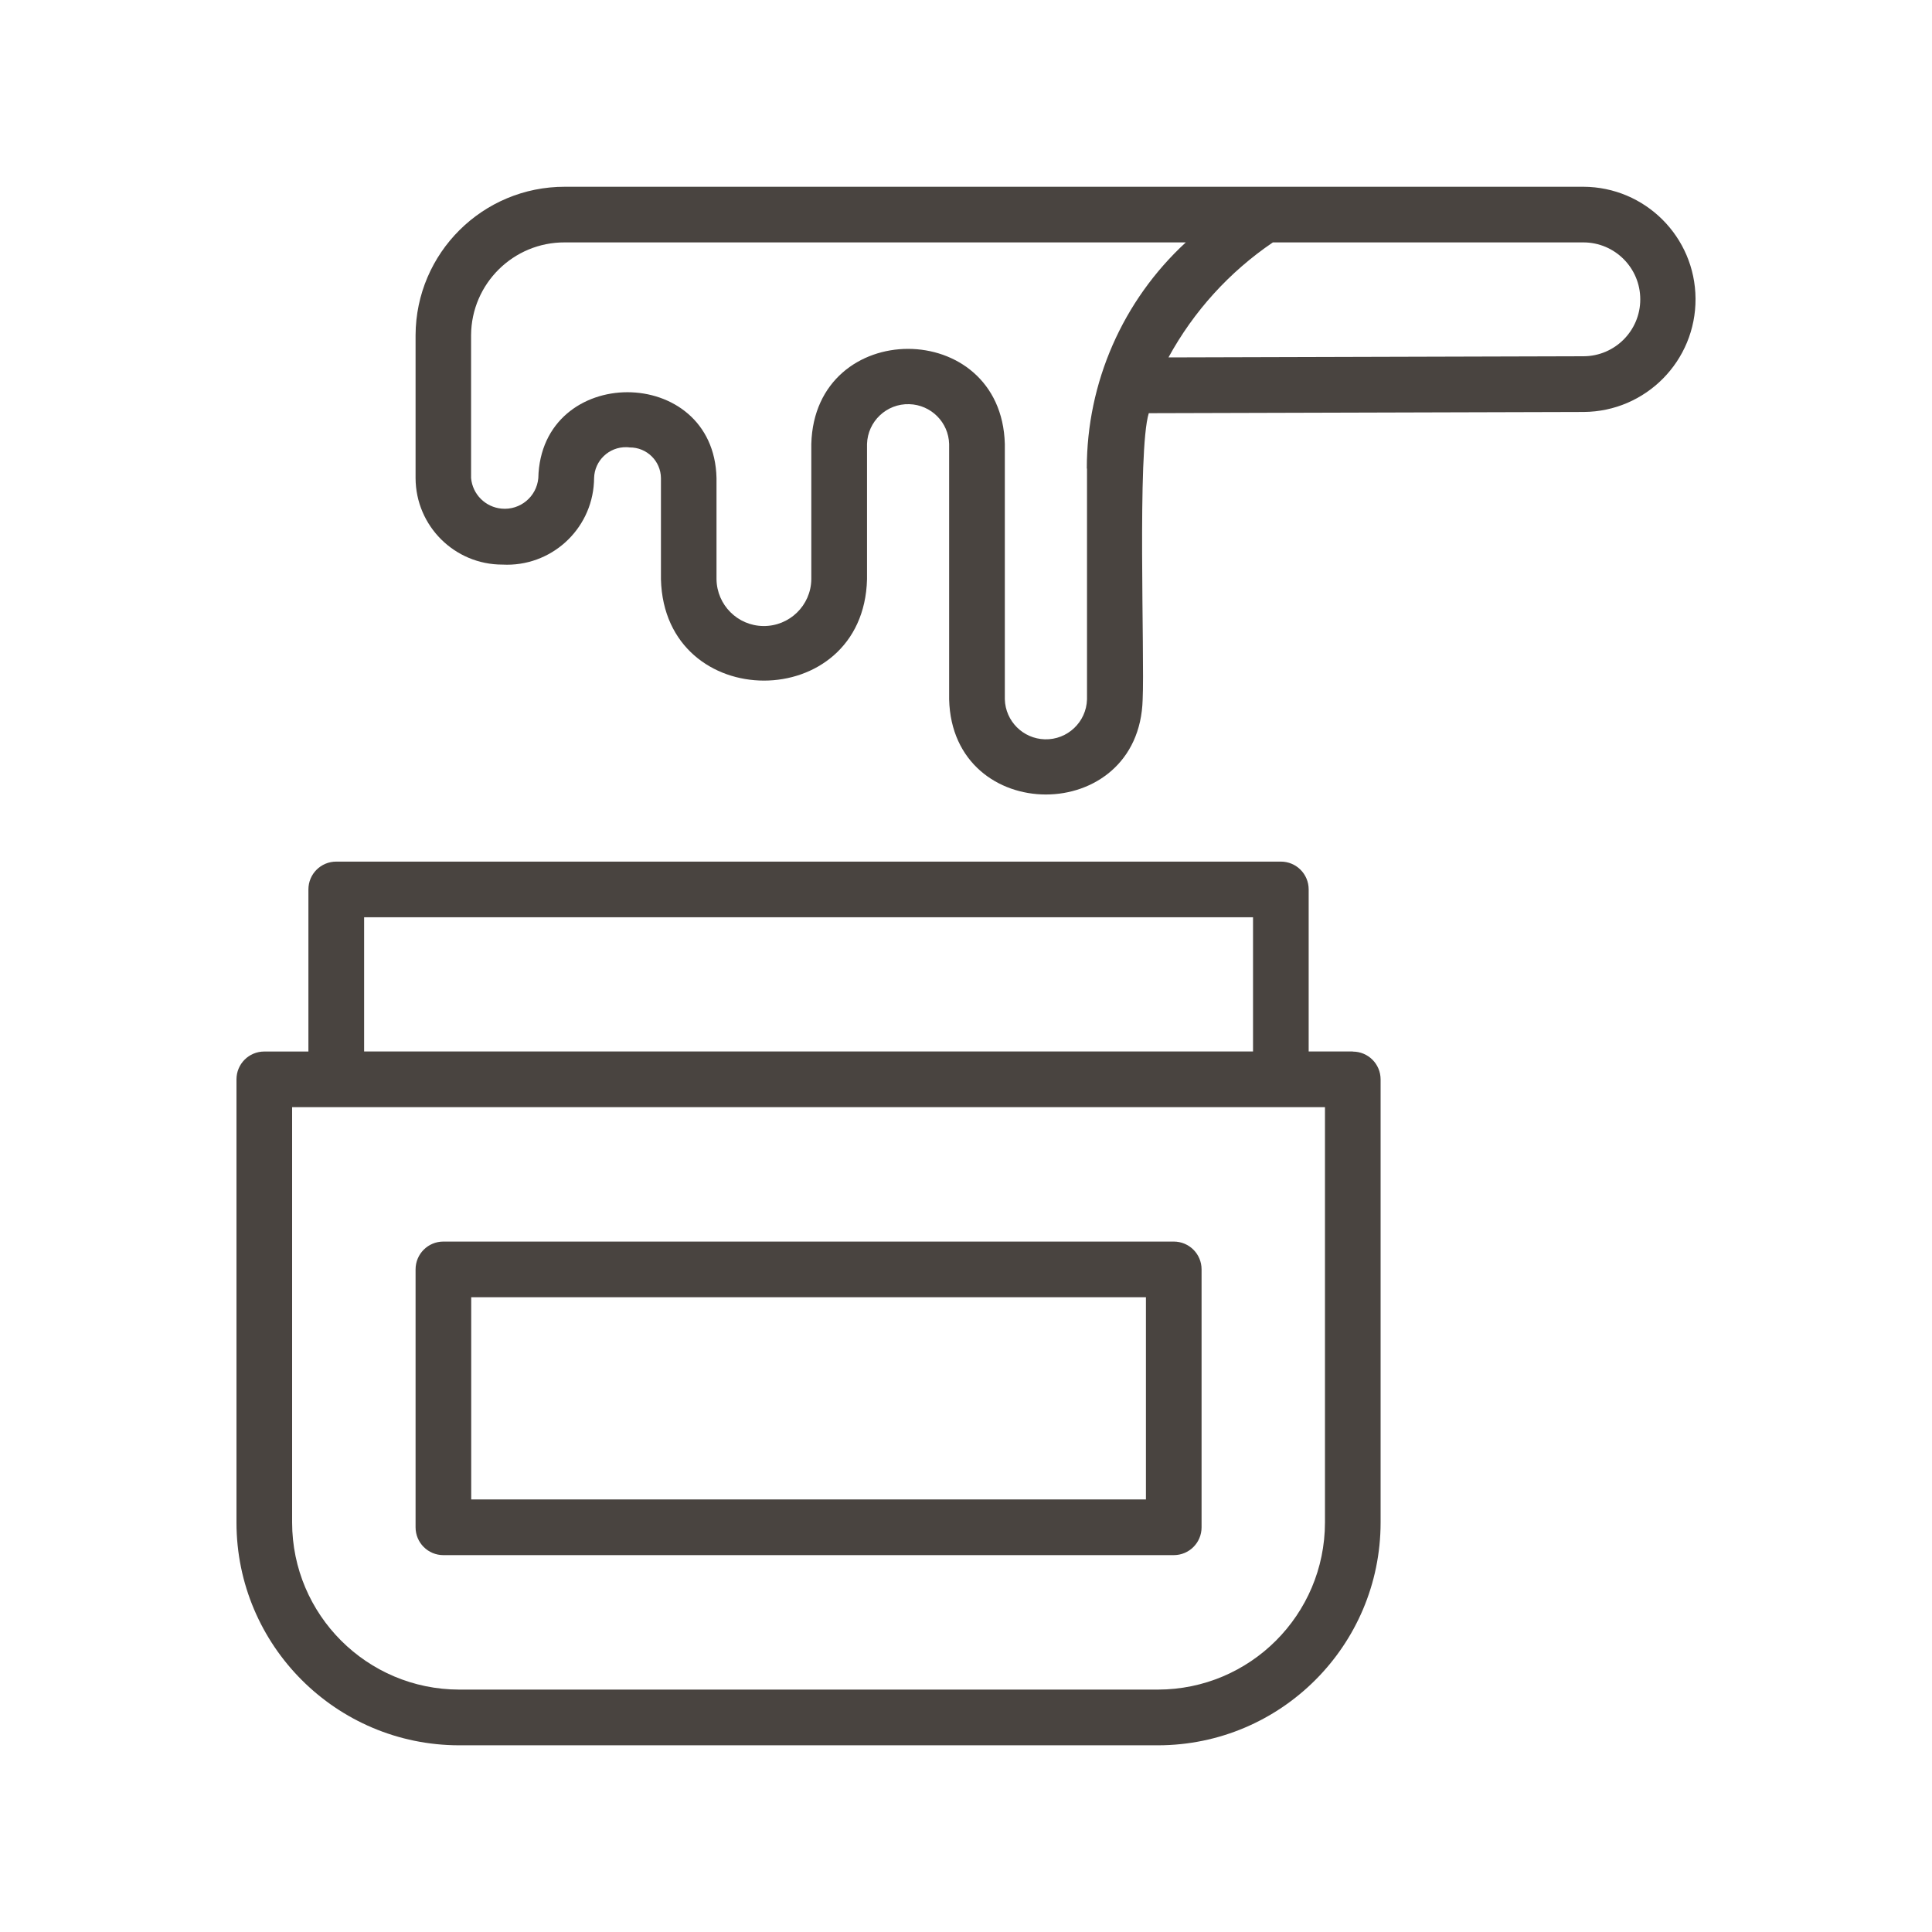
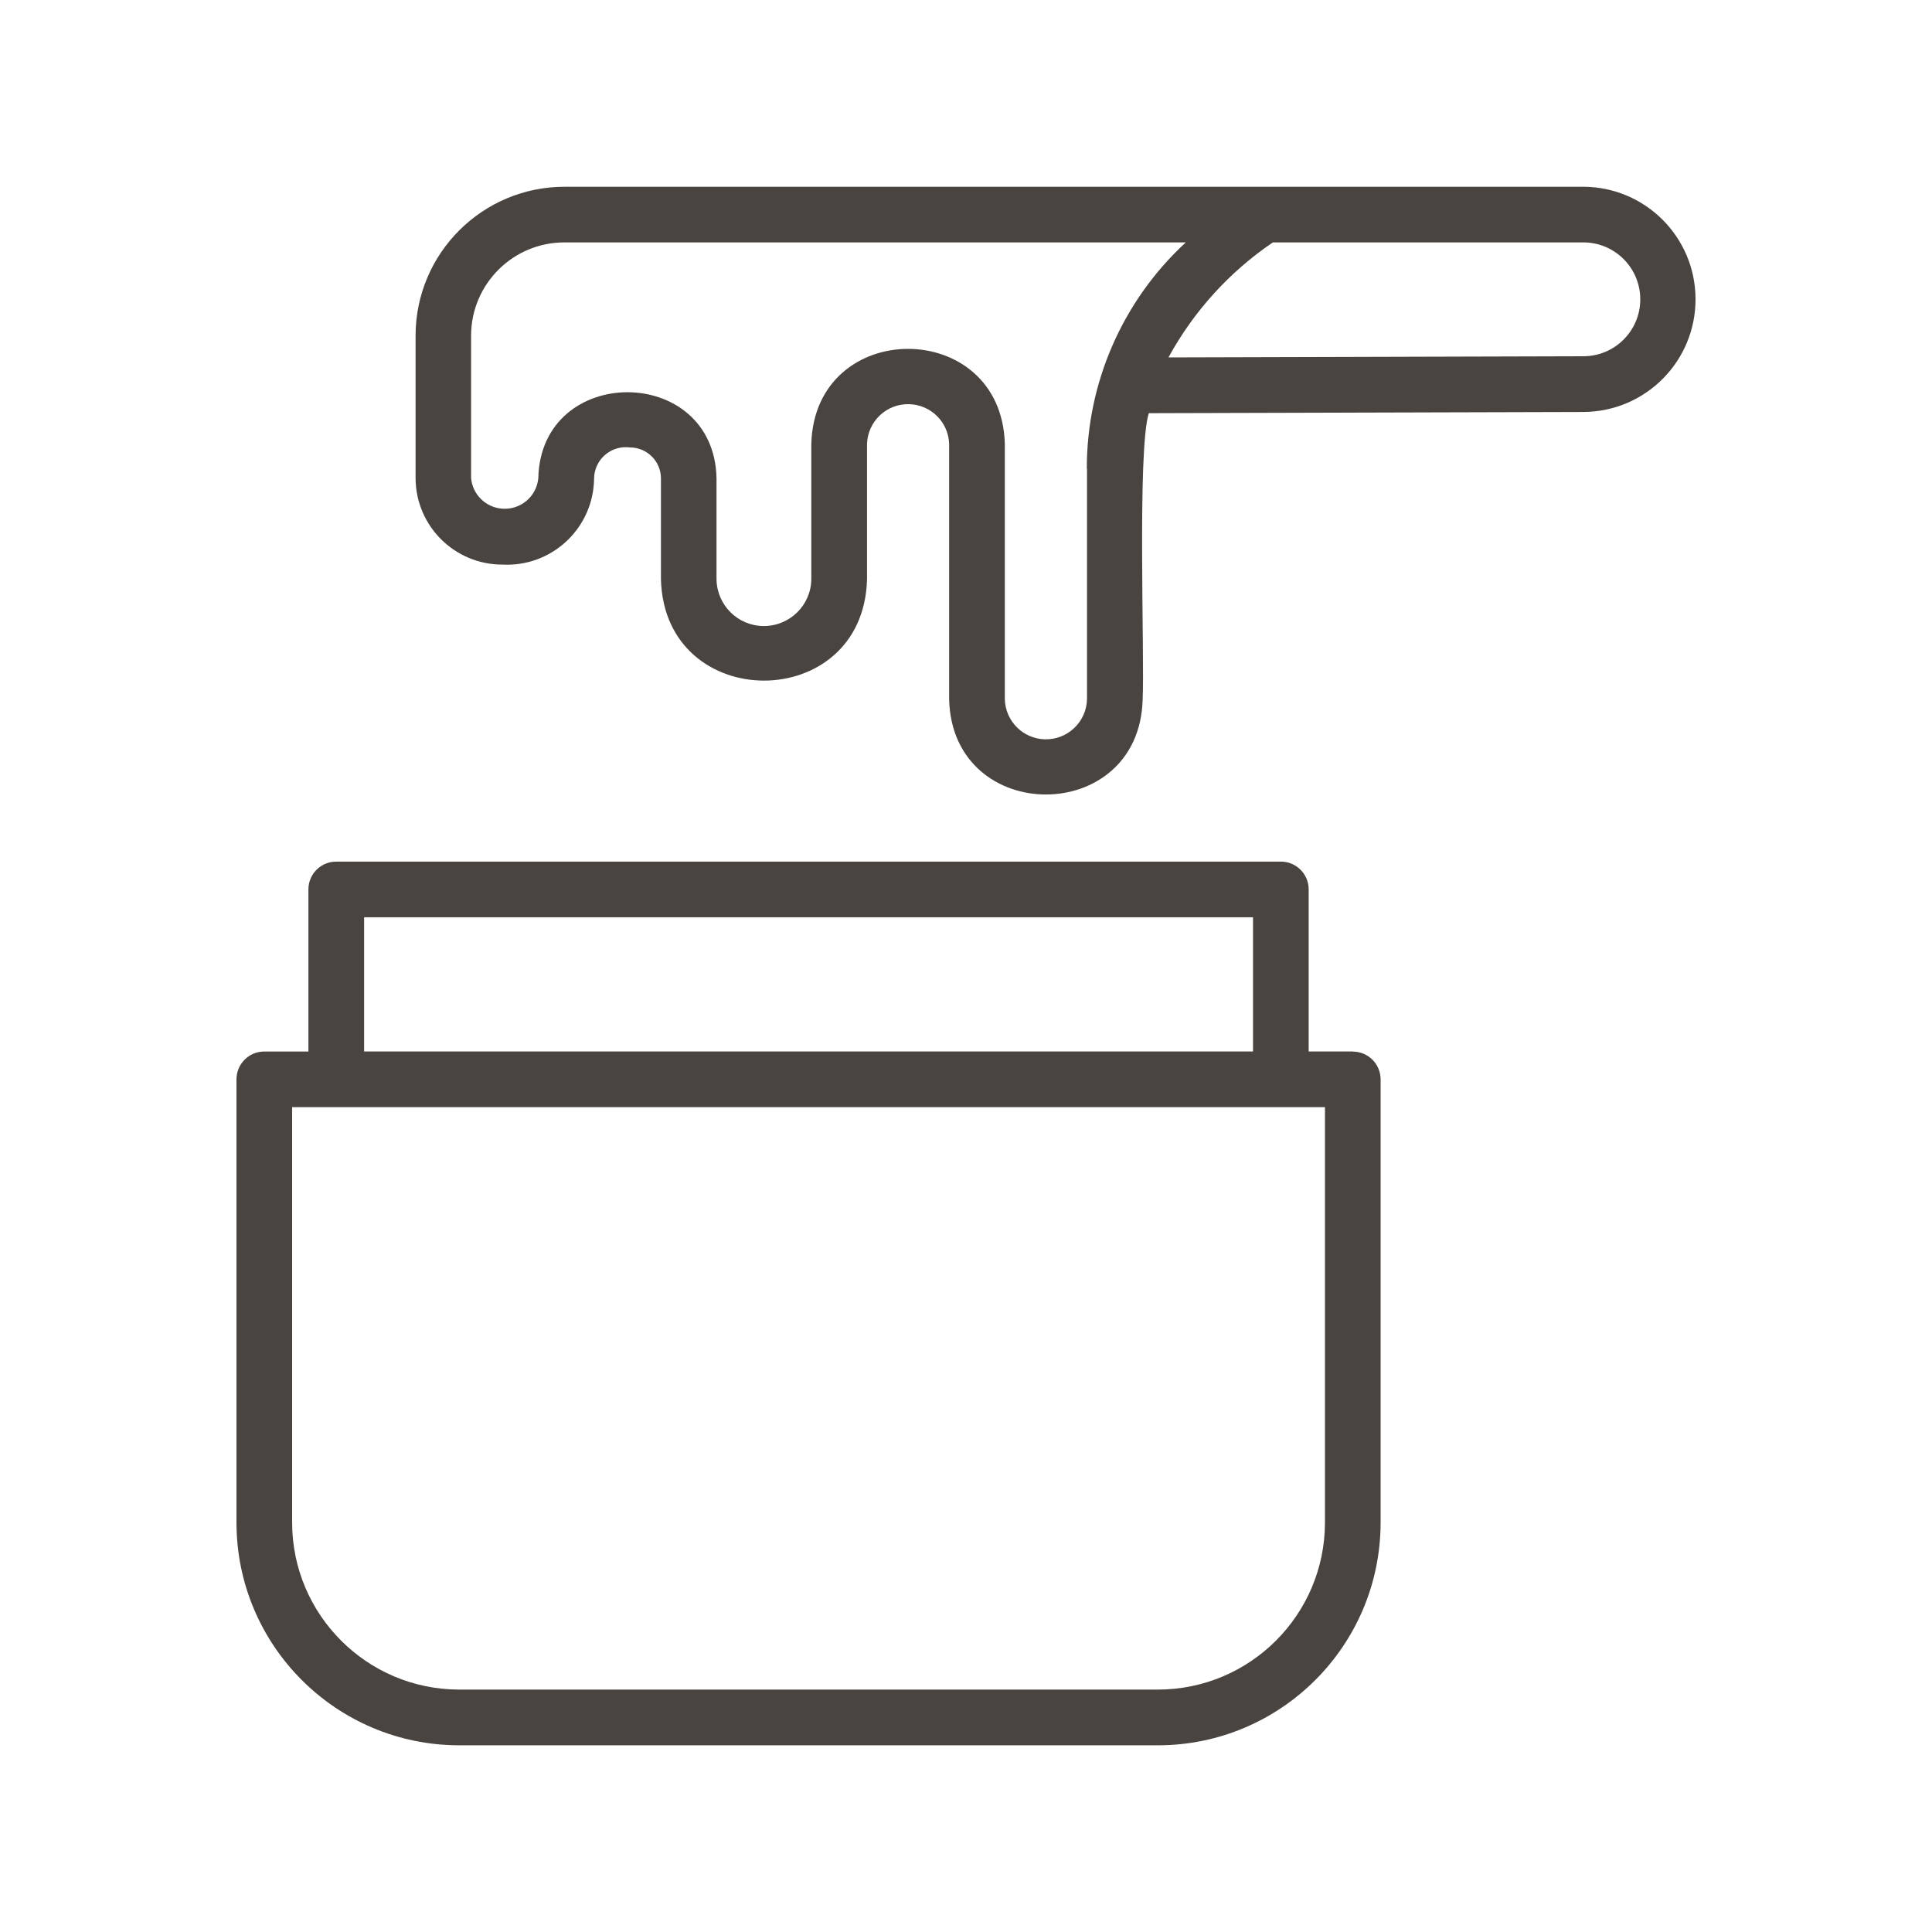
<svg xmlns="http://www.w3.org/2000/svg" id="Capa_1" data-name="Capa 1" viewBox="0 0 300 300">
  <defs>
    <style>
      .cls-1 {
        fill: #494440;
        stroke-width: 0px;
      }
    </style>
  </defs>
  <path class="cls-1" d="m210.06,163.27h-6.85v-25.16c0-2.39-1.93-4.32-4.32-4.32H52.21c-2.39,0-4.32,1.93-4.32,4.32h0v25.17h-6.85c-2.39,0-4.32,1.93-4.32,4.32h0v68.84c.02,19.08,15.49,34.55,34.57,34.57h108.52c19.08-.02,34.55-15.49,34.57-34.57v-68.83c0-2.39-1.93-4.32-4.32-4.32h0Zm-153.53-20.84h138.04v20.84H56.54v-20.84Zm149.21,94c-.02,14.31-11.62,25.91-25.93,25.93h-108.52c-14.31-.02-25.91-11.62-25.93-25.93v-64.51h160.38v64.51Z" />
-   <path class="cls-1" d="m182.26,192.79h-113.41c-2.39,0-4.32,1.93-4.32,4.32h0v40.05c0,2.39,1.93,4.32,4.32,4.32h113.41c2.39,0,4.32-1.93,4.32-4.32h0v-40.05c0-2.39-1.93-4.32-4.32-4.32h0Zm-4.32,40.04h-104.77v-31.4h104.77v31.4Z" />
  <path class="cls-1" d="m245.86,29c-32,0-124.8,0-158.13,0-12.77-.03-23.15,10.28-23.2,23.05v22.2c.03,7.43,6.06,13.43,13.49,13.42,7.46.39,13.82-5.34,14.21-12.8.01-.21.02-.41.02-.62.06-2.72,2.31-4.87,5.03-4.81.17,0,.34.02.5.04,2.66-.02,4.83,2.12,4.85,4.77v15.71c.55,20.96,31.45,20.97,32,0v-21.01c.1-3.52,3.04-6.3,6.56-6.19,3.38.1,6.1,2.81,6.19,6.19v39.66c.5,19.66,29.53,19.7,30.05,0,.32-6.62-.86-38.62.95-44.45l67.53-.19c9.66-.06,17.43-7.94,17.37-17.6-.06-9.59-7.83-17.34-17.42-17.37Zm-77.07,43.75v35.85c-.1,3.52-3.04,6.3-6.56,6.2-3.38-.1-6.1-2.82-6.2-6.2v-39.66c-.53-19.69-29.53-19.69-30.05,0v21.01c-.05,4.06-3.39,7.31-7.46,7.26-3.99-.05-7.2-3.27-7.26-7.26v-15.71c-.39-17.78-27.27-17.78-27.67,0-.26,2.88-2.81,5.01-5.7,4.74-2.52-.23-4.51-2.22-4.74-4.74v-22.2c.05-7.99,6.57-14.44,14.56-14.4h96.42c-9.8,9.04-15.38,21.77-15.37,35.11h0Zm77.1-17.43l-64.45.18c3.91-7.16,9.46-13.28,16.21-17.86h48.22c4.88,0,8.84,3.97,8.83,8.85,0,4.86-3.94,8.81-8.8,8.83Z" />
</svg>